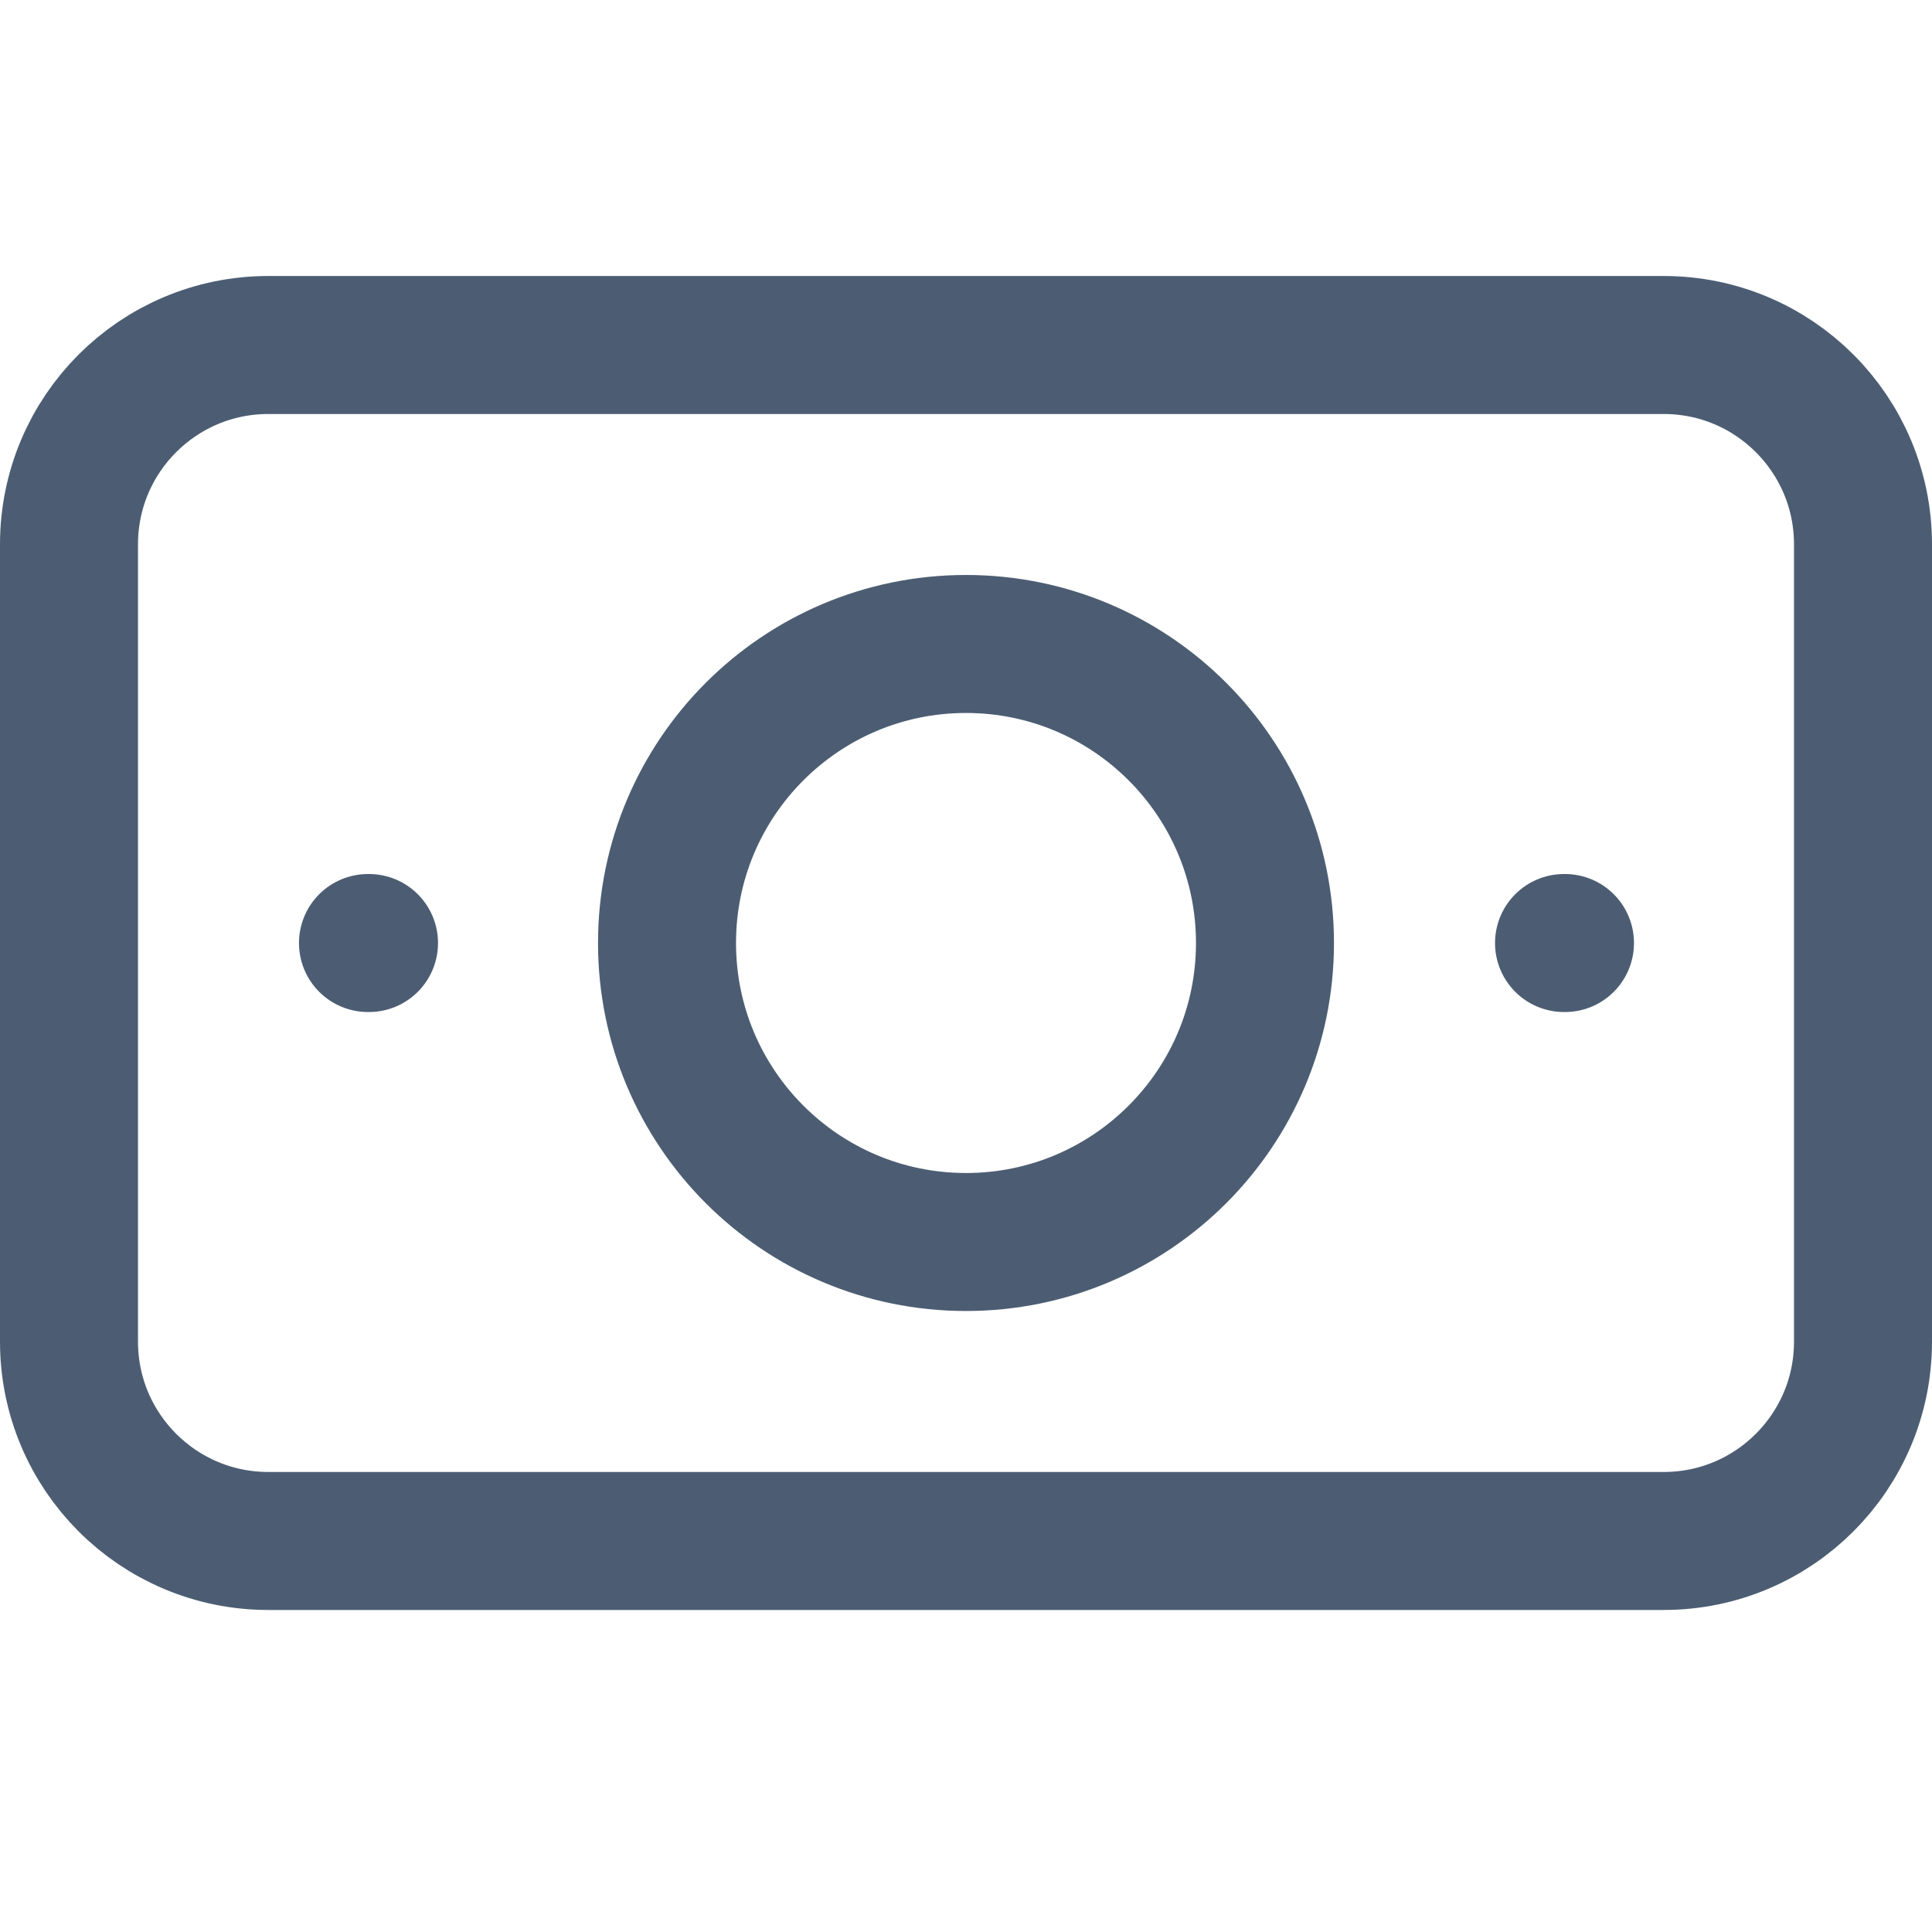
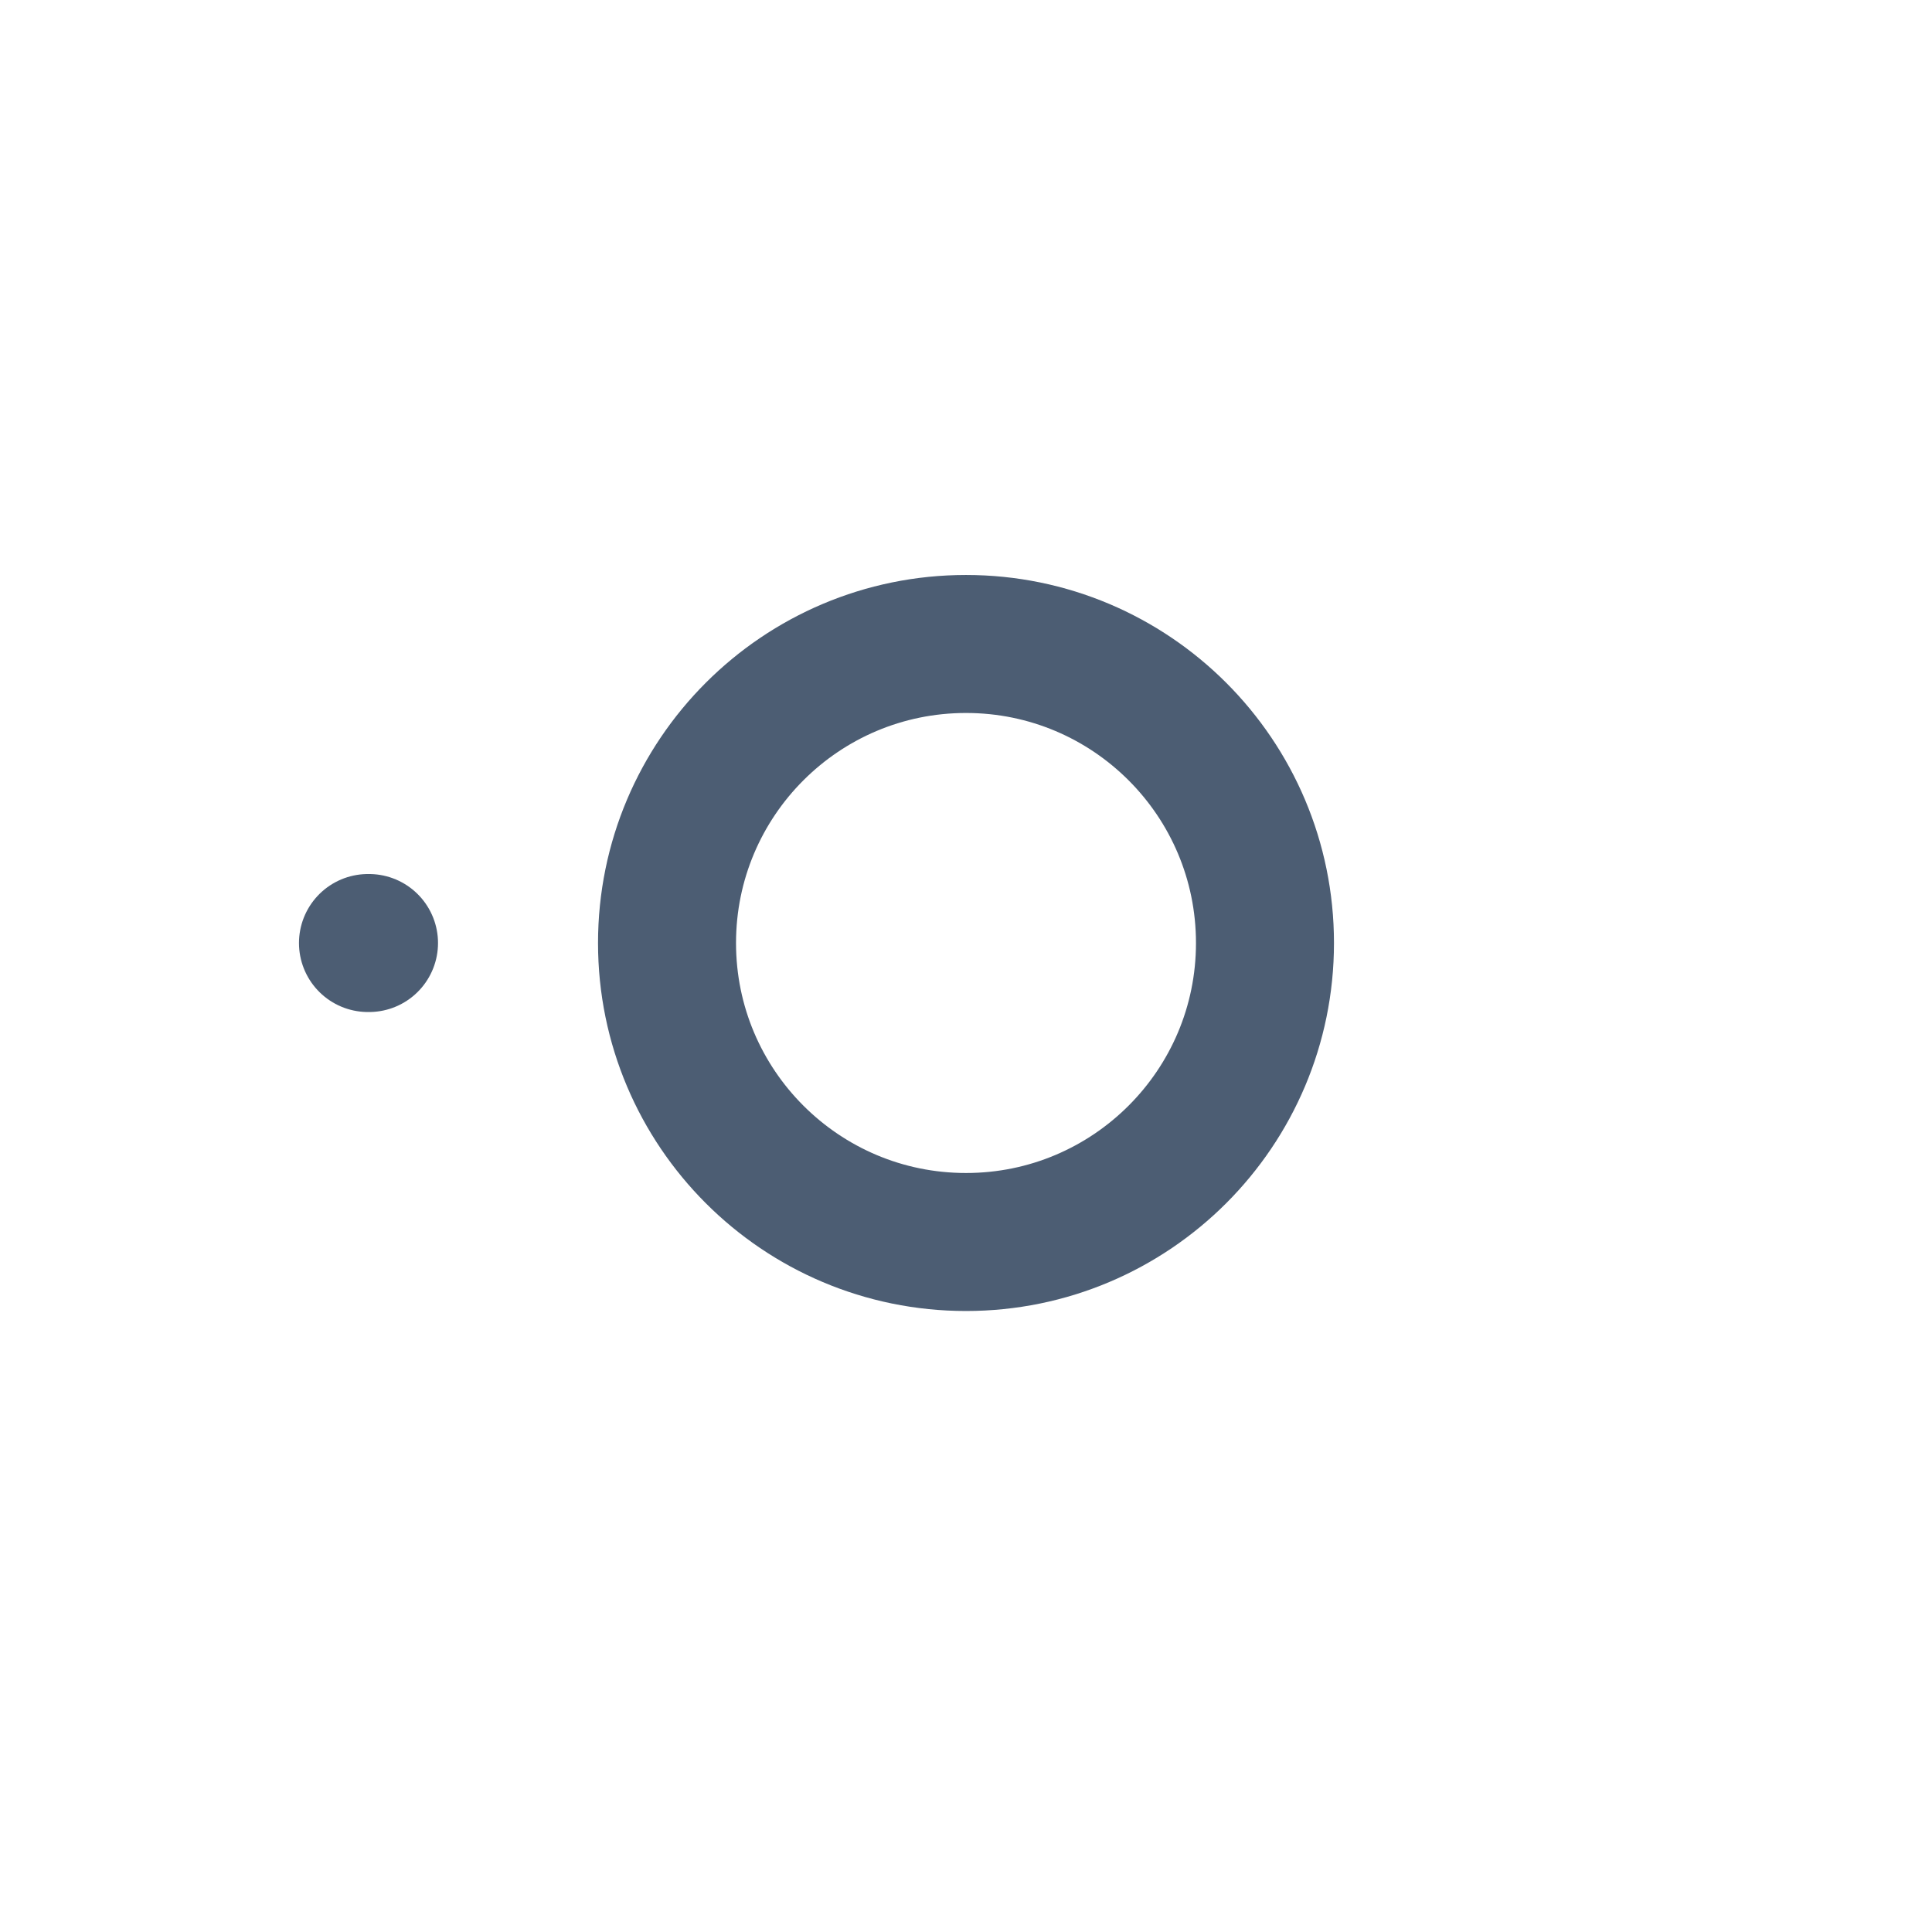
<svg xmlns="http://www.w3.org/2000/svg" width="28px" height="28px" viewBox="0 0 28 28" version="1.1">
  <title>rent</title>
  <desc>Created with Sketch.</desc>
  <g id="rent" stroke="none" stroke-width="1" fill="none" fill-rule="evenodd" stroke-linecap="round" stroke-linejoin="round">
    <g id="Group" transform="translate(1, 5)" stroke="#4C5D73" stroke-width="2">
      <path d="M8.667,8.667 C8.667,11.06 10.607,13 13,13 C15.393,13 17.333,11.06 17.333,8.667 C17.333,6.273 15.393,4.333 13,4.333 C10.607,4.333 8.667,6.273 8.667,8.667" id="Path" />
-       <path d="M0,2.889 C0,1.293 1.293,0 2.889,0 L23.111,0 C24.707,0 26,1.293 26,2.889 L26,14.444 C26,16.04 24.707,17.333 23.111,17.333 L2.889,17.333 C1.293,17.333 0,16.04 0,14.444 L0,2.889 Z" id="Path" />
-       <line x1="21.667" y1="8.667" x2="21.681" y2="8.667" id="Path" />
      <line x1="4.333" y1="8.667" x2="4.348" y2="8.667" id="Path" />
    </g>
  </g>
</svg>